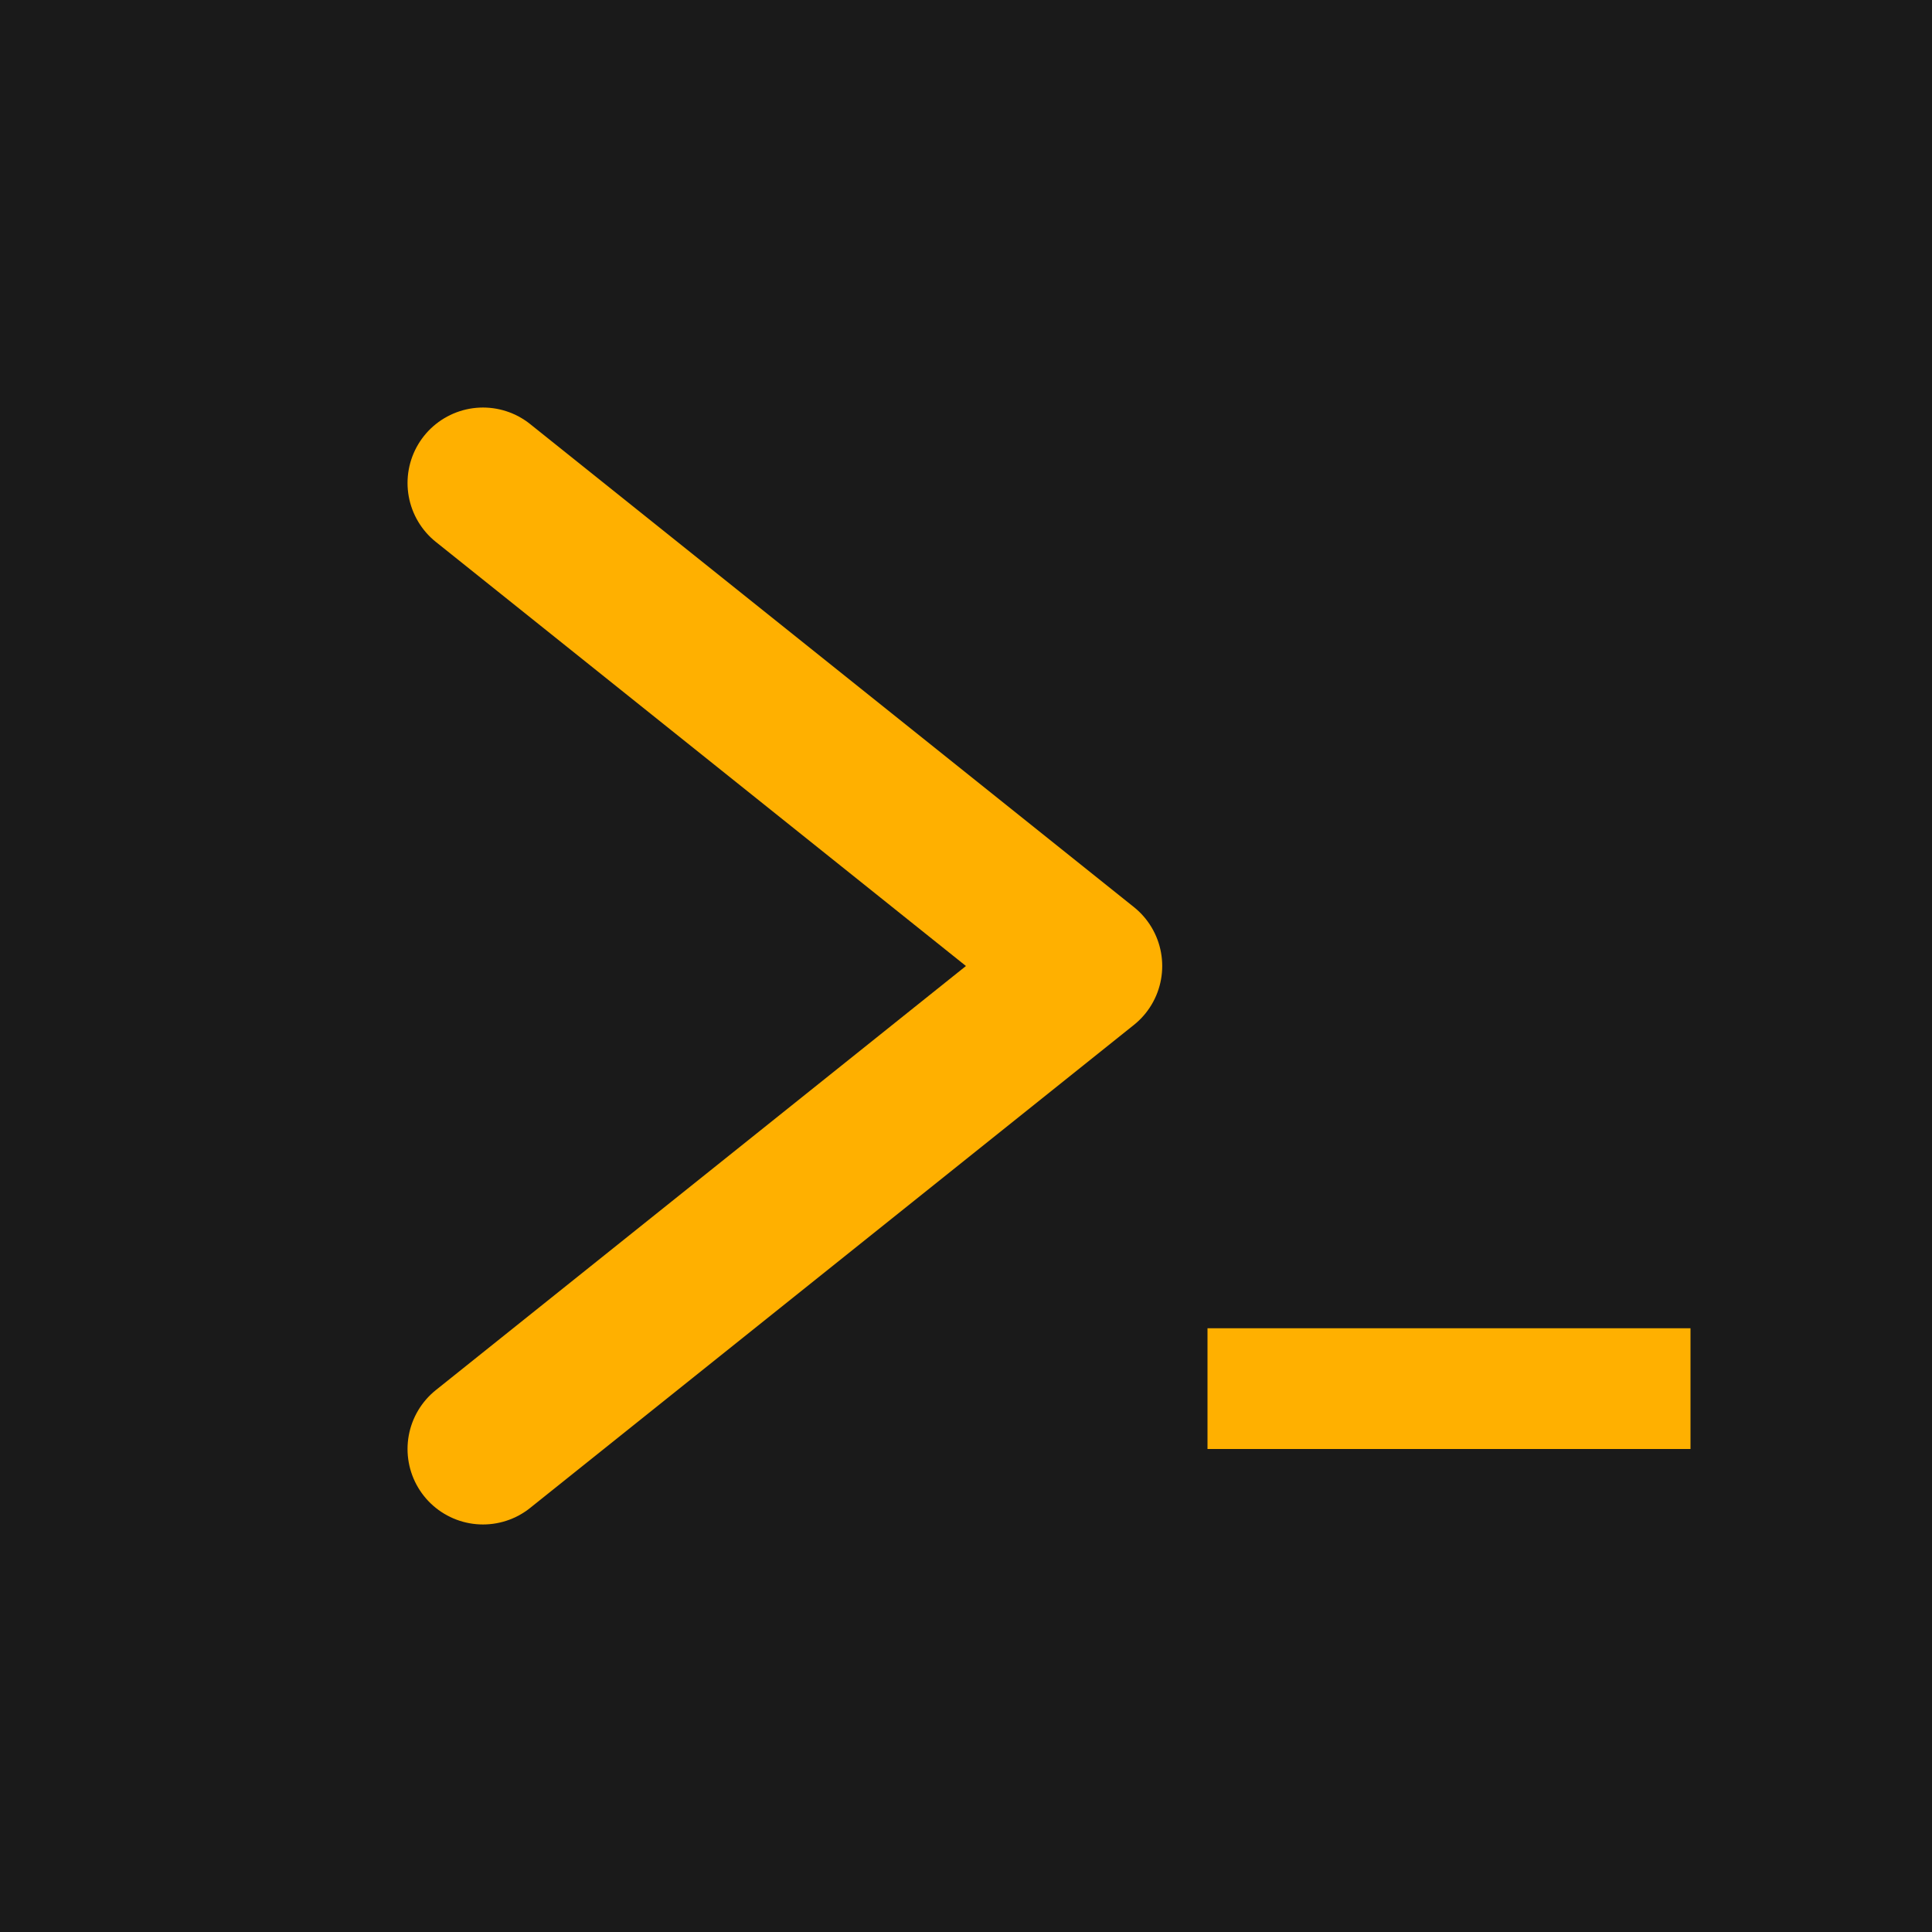
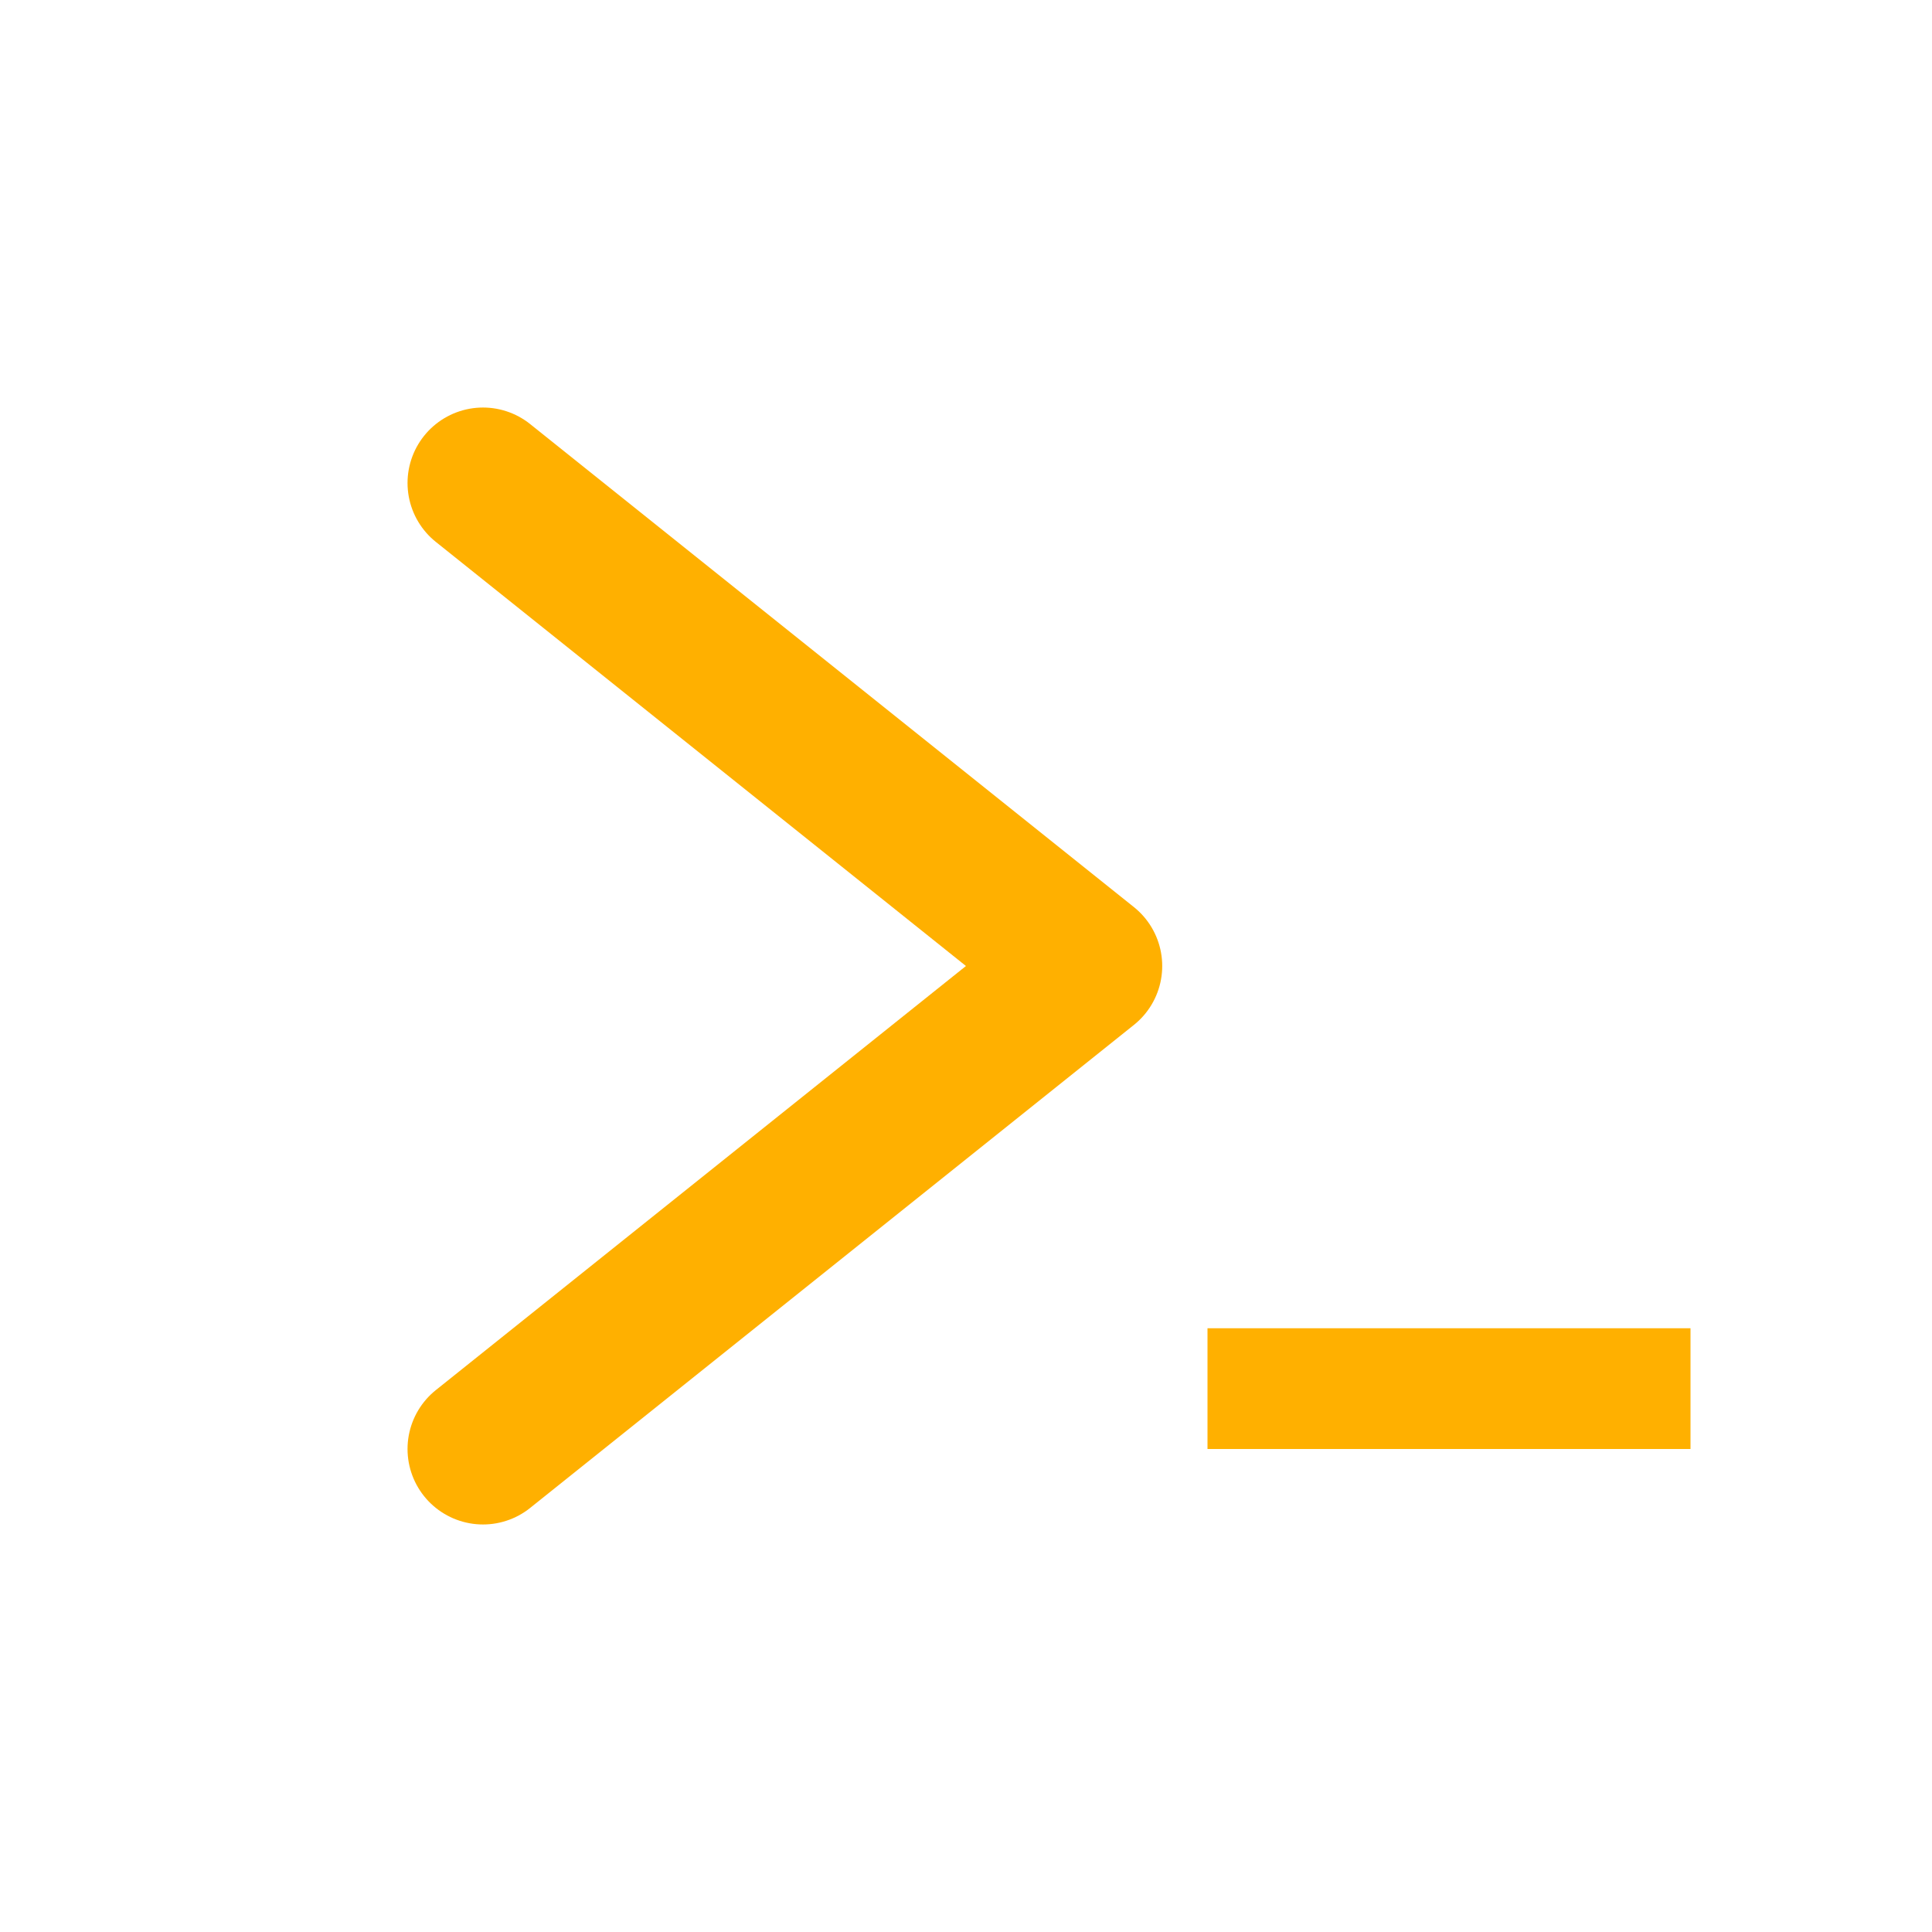
<svg xmlns="http://www.w3.org/2000/svg" viewBox="0 0 32 32">
-   <rect width="32" height="32" fill="#1a1a1a" />
  <path d="M8 8 L18 16 L8 24" fill="none" stroke="#ffb000" stroke-width="2.5" stroke-linecap="round" stroke-linejoin="round" />
  <rect x="20" y="22" width="8" height="2" fill="#ffb000">
    <animate attributeName="opacity" values="1;0;1" dur="1s" repeatCount="indefinite" />
  </rect>
</svg>